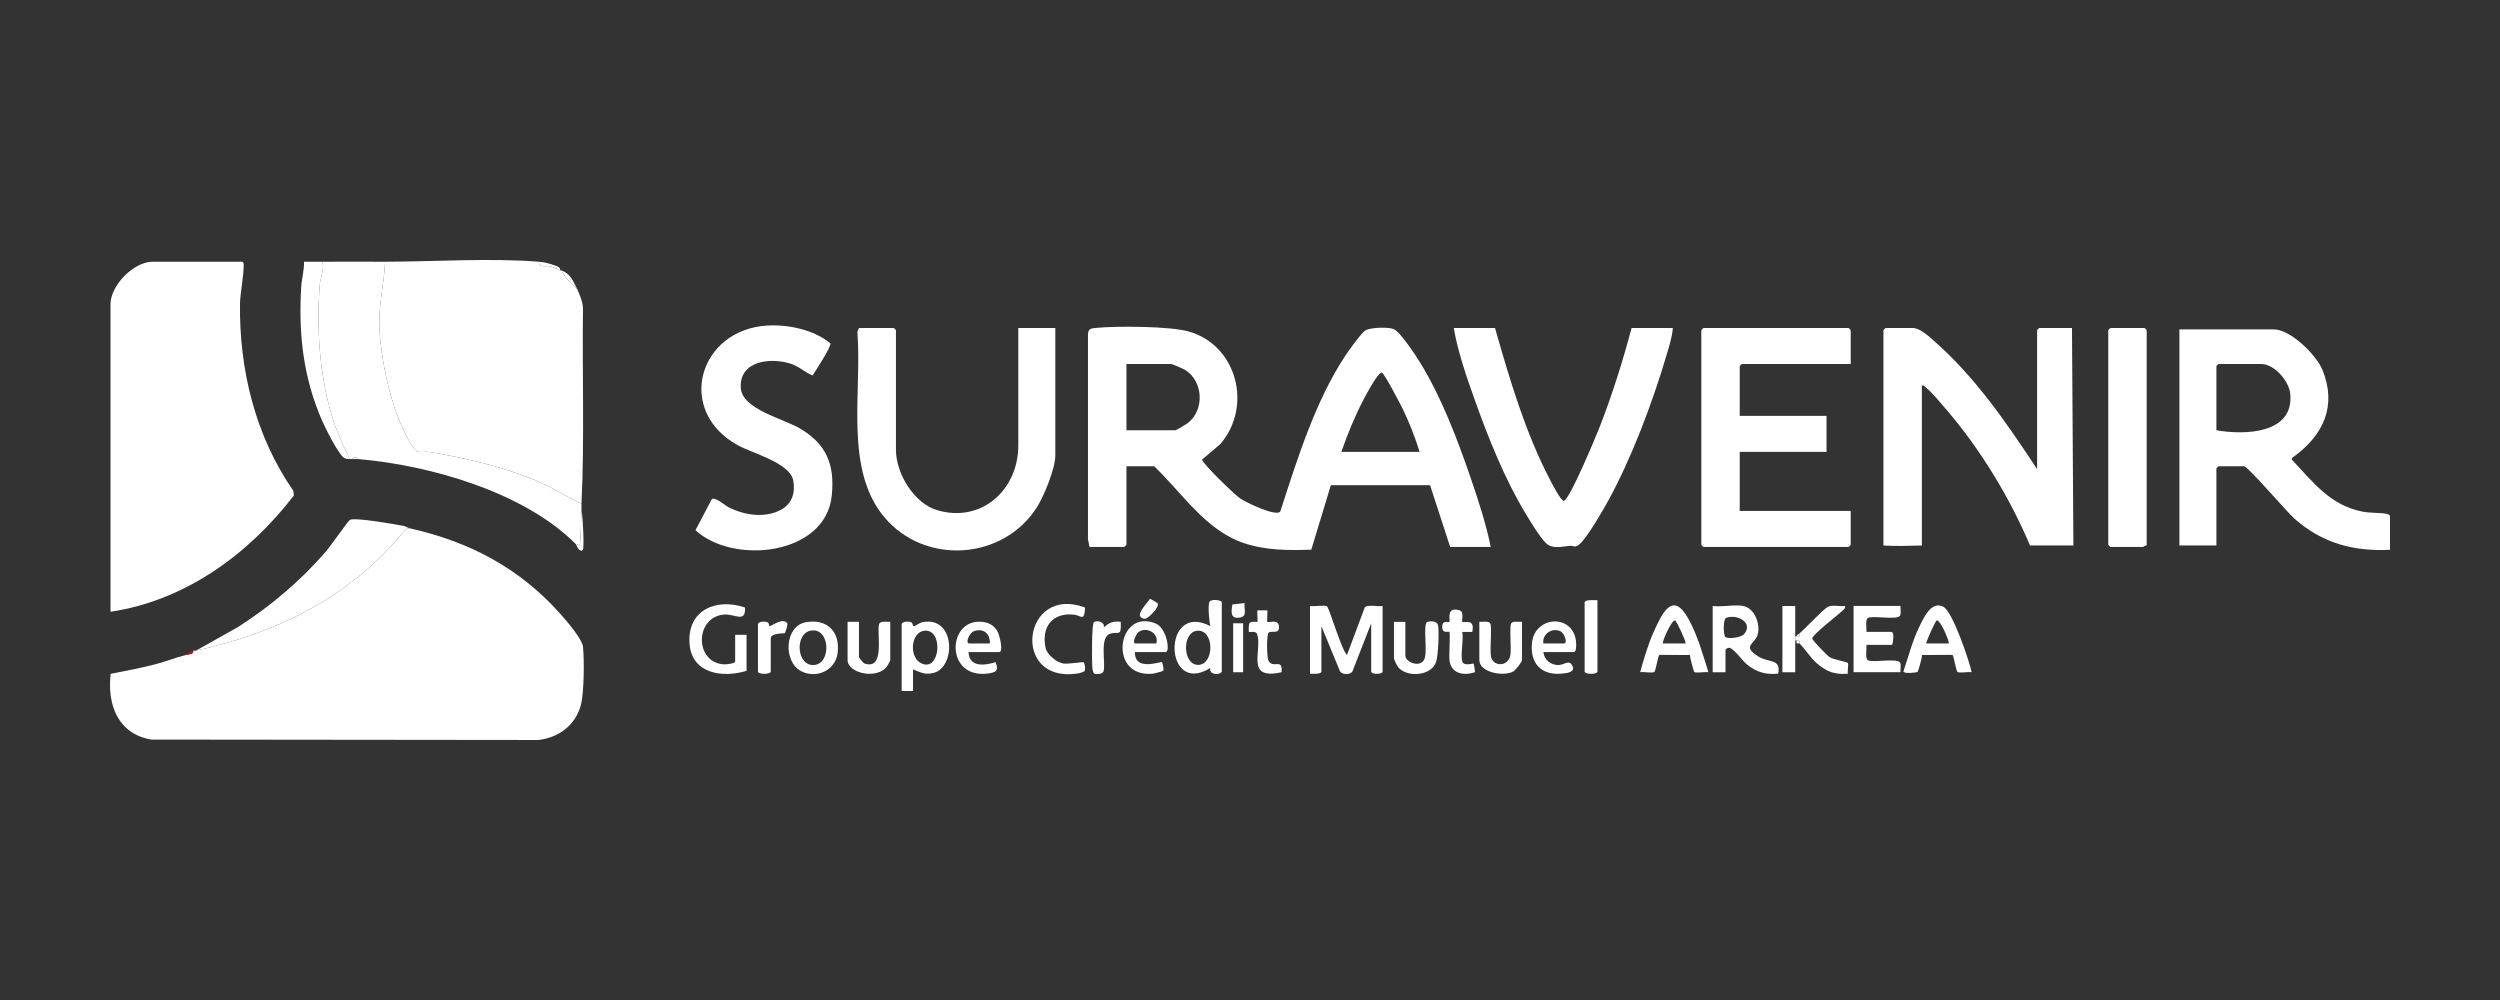
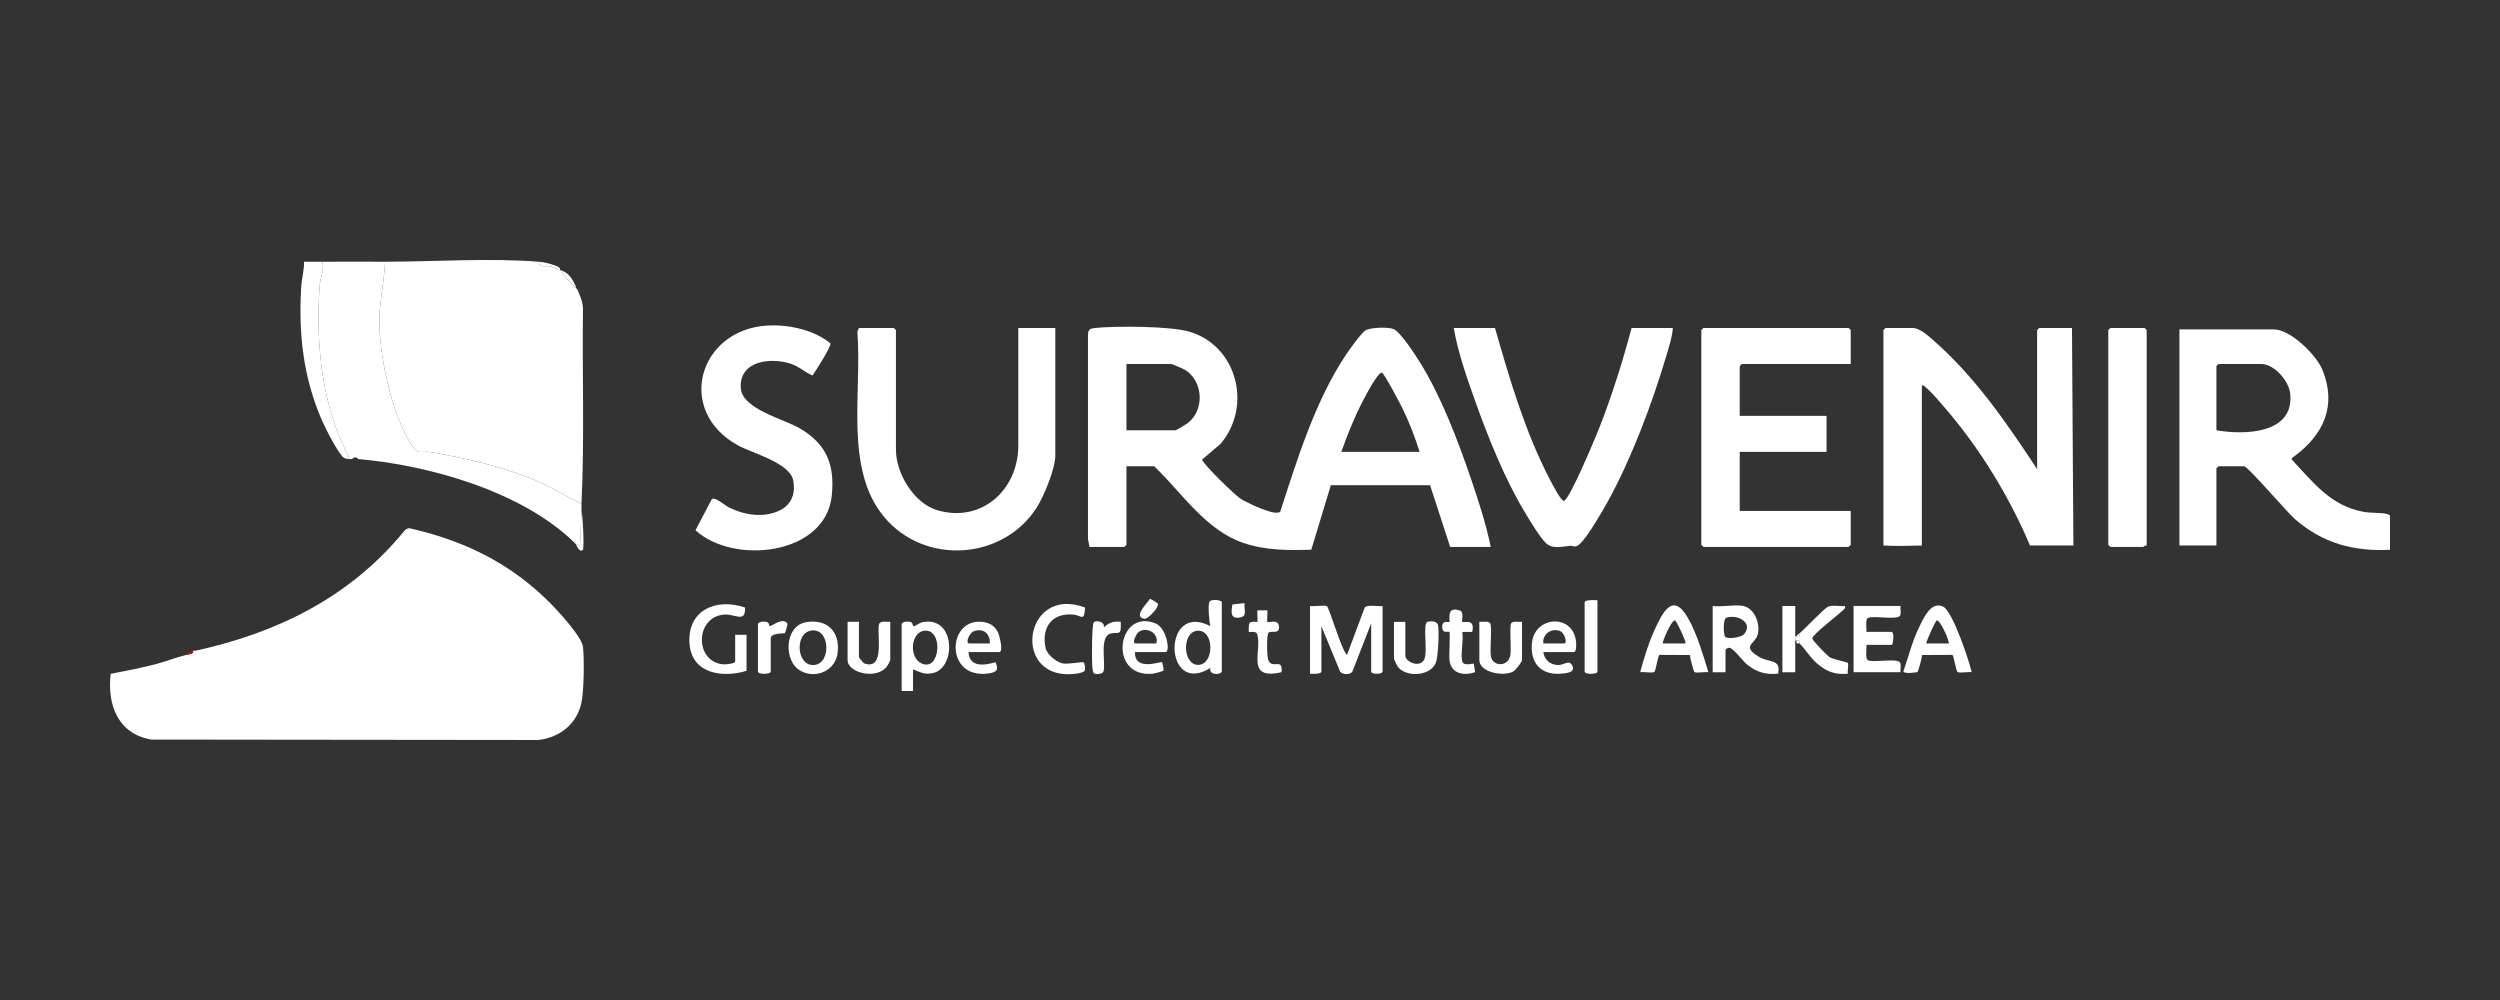
<svg xmlns="http://www.w3.org/2000/svg" width="250" height="100" viewBox="0 0 250 100" fill="none">
  <rect x="0" y="0" width="250" height="100" fill="#333333" stroke="none" />
  <g clip-path="url(#clip0_16374_976)">
    <path d="M40.932 52.82C46.98 54.179 52.01 56.816 56.162 61.53C56.734 62.18 58.219 63.908 58.302 64.694C58.434 65.965 58.404 69.228 58.108 70.422C57.59 72.505 55.87 73.778 53.815 73.999L15.144 73.957C11.818 73.408 10.7 70.5 11.067 67.383C12.609 67.079 14.179 66.791 15.697 66.382C16.679 66.117 17.561 65.755 18.593 65.496C18.914 65.415 19.415 65.438 19.304 65.064C19.39 65.045 19.503 65.082 19.589 65.064C27.79 63.263 35.007 59.687 40.357 53.18C40.515 52.989 40.668 52.83 40.932 52.82Z" fill="white" />
-     <path d="M24.213 26.173C24.335 26.203 24.367 26.338 24.368 26.467C24.371 27.629 24.057 29.082 24.001 30.279C23.9 36.946 25.538 43.61 29.334 49.083L29.388 49.548C24.859 55.44 18.509 60.063 11.051 61.175V30.422C11.051 28.532 13.382 26.173 15.249 26.173H24.213Z" fill="white" />
    <path d="M108.947 54.693L108.797 53.908V33.441C108.826 32.867 109.106 32.838 109.579 32.792C111.637 32.587 117.013 32.61 118.907 33.159C123.714 34.55 125.267 40.639 122.04 44.398L120.205 45.96C120.383 46.5 123.428 49.444 124.038 49.859C124.594 50.238 127.637 51.708 128.029 51.15C129.727 45.919 131.524 40.08 134.586 35.491C134.905 35.013 136.167 33.24 136.562 33.026C137.092 32.741 138.811 32.682 139.361 32.908C140.04 33.188 141.571 35.546 142.018 36.269C144.138 39.698 145.777 44.015 147.086 47.847C147.85 50.084 148.603 52.377 149.073 54.694H145.017L143.007 48.519H133.085L131.13 54.967C128.833 55.046 126.549 55.044 124.348 54.298C120.569 53.018 118.201 49.291 115.421 46.627H112.646V54.477C112.646 54.493 112.449 54.693 112.433 54.693H108.947ZM112.646 43.026H117.555C117.628 43.026 118.661 42.401 118.812 42.281C120.474 40.953 120.32 38.143 118.529 36.999C118.365 36.895 117.218 36.4 117.128 36.4H112.646V43.026ZM134.132 45.186H141.958C141.517 43.743 140.904 42.176 140.234 40.81C140.03 40.397 138.389 37.264 138.186 37.263C137.758 37.258 136.575 39.537 136.335 39.998C135.465 41.657 134.757 43.417 134.132 45.186Z" fill="white" />
    <path d="M53.88 26.173C53.9 26.843 54.643 26.529 55.059 26.637C55.282 26.694 55.755 26.925 56.015 27.037C56.055 27.054 56.117 27.02 56.157 27.037C56.401 27.692 57.071 28.29 57.58 28.765C57.62 28.803 57.644 28.891 57.722 28.91C57.986 29.529 58.273 30.15 58.297 30.848C58.212 37.349 58.458 43.916 58.149 50.371C56.573 49.62 55.072 48.665 53.455 47.993C50.188 46.638 46.462 45.791 42.981 45.2C42.612 45.139 42.207 45.247 41.86 45.183C41.315 45.084 40.586 43.508 40.337 42.979C39.007 40.169 38.122 36.135 37.945 32.869C37.823 30.604 38.409 28.427 38.513 26.173C43.357 26.164 49.157 25.787 53.88 26.173Z" fill="white" />
    <path d="M203.712 46.914V33.015C203.712 32.999 203.91 32.799 203.925 32.799H207.198L207.34 54.549H203.001C200.981 49.764 198.05 44.953 194.678 41.007C194.173 40.417 193.17 39.207 192.613 38.776C192.47 38.665 192.434 38.498 192.185 38.562V54.55C190.902 54.578 189.604 54.632 188.343 54.55V33.015C188.343 32.999 188.541 32.799 188.557 32.799H191.26C191.967 32.799 192.8 33.561 193.325 34.022C197.507 37.674 200.668 42.294 203.711 46.914H203.712Z" fill="white" />
    <path d="M239 54.981C235.325 55.152 232.254 54.327 229.465 51.885C228.714 51.228 224.778 46.627 224.415 46.627H221.854C221.838 46.627 221.64 46.827 221.64 46.843V54.549H217.941V32.943H227.403C229.04 32.943 231.629 35.486 232.24 36.977C233.727 40.616 232.309 43.512 229.418 45.64C229.296 45.729 229.136 45.775 229.189 45.97C231.329 48.24 233.042 50.554 236.291 51.171C237.069 51.318 237.967 51.257 238.646 51.38C238.764 51.401 239.001 51.496 239.001 51.596V54.981H239ZM221.64 43.026C224.39 43.511 229.437 43.432 229.024 39.368C228.893 38.083 227.423 36.4 226.123 36.4H221.854C221.838 36.4 221.64 36.6 221.64 36.616V43.026Z" fill="white" />
    <path d="M185.072 36.4H174.187C174.171 36.4 173.973 36.6 173.973 36.616V41.585H182.653V45.186H173.973V51.092H185.072V54.477C185.072 54.492 184.874 54.693 184.859 54.693H170.345C170.329 54.693 170.132 54.492 170.132 54.477V33.015C170.132 32.999 170.329 32.799 170.345 32.799H184.859C184.874 32.799 185.072 32.999 185.072 33.015V36.4Z" fill="white" />
    <path d="M101.832 32.799H105.532V45.546C105.532 46.841 104.403 49.611 103.685 50.735C100.294 56.043 92.497 56.529 88.453 51.743C84.409 46.956 86.202 39.291 85.745 33.294C85.714 33.147 85.847 32.797 85.966 32.797H89.38C89.396 32.797 89.594 32.998 89.594 33.013V44.969C89.594 47.355 91.398 50.33 93.72 51.019C98.135 52.326 101.831 49.005 101.831 44.537V32.799H101.832Z" fill="white" />
    <path d="M149.5 32.799C150.975 37.958 152.529 43.256 155.023 48.021C155.198 48.355 156.117 50.154 156.399 50.083C156.975 49.938 159.619 43.593 159.993 42.629C161.237 39.423 162.274 36.126 163.159 32.799H167.286C167.216 33.738 166.883 34.73 166.613 35.646C165.231 40.312 163.149 45.841 160.814 50.086C160.265 51.084 158.734 53.735 157.969 54.406C157.466 54.845 157.362 54.544 156.973 54.582C156.227 54.652 155.251 54.925 154.621 54.336C153.99 53.746 152.99 52.064 152.516 51.28C150.487 47.92 148.829 43.787 147.506 40.075C146.675 37.742 145.796 35.234 145.375 32.799H149.501H149.5Z" fill="white" />
    <path d="M38.513 26.173C38.409 28.427 37.823 30.605 37.945 32.869C38.122 36.136 39.007 40.171 40.337 42.98C40.588 43.508 41.316 45.083 41.86 45.183C42.206 45.247 42.611 45.139 42.981 45.201C46.46 45.791 50.188 46.64 53.455 47.994C55.071 48.663 56.574 49.62 58.149 50.372C58.138 50.611 58.163 50.853 58.149 51.092C58.088 52.113 58.102 53.299 58.007 54.336C57.968 54.759 57.823 54.373 57.58 54.405C52.392 49.191 42.908 46.503 35.81 45.907C35.751 45.682 35.286 45.69 35.24 45.907C35.147 45.901 35.047 45.918 34.956 45.907C34.365 44.627 33.718 43.272 33.288 41.905C31.946 37.631 31.648 33.012 31.968 28.551C32.022 27.798 32.433 27.014 32.251 26.173C34.336 26.15 36.427 26.176 38.512 26.173H38.513Z" fill="white" />
    <path d="M76.761 32.555C78.832 32.434 81.408 32.983 83.039 34.334C83.137 34.667 81.562 37.085 81.256 37.545C80.483 37.242 79.917 36.636 79.036 36.359C77.062 35.74 73.936 36.053 74.076 38.779C74.185 40.923 78.38 41.885 80.016 42.856C82.656 44.423 83.494 46.474 83.177 49.561C82.558 55.567 73.307 56.498 69.547 53.021L71.172 49.935C71.462 49.607 72.499 50.555 72.919 50.759C74.513 51.536 76.539 51.847 78.147 50.949C79.221 50.352 79.561 49.214 79.319 48.024C78.965 46.282 75.227 45.32 73.8 44.537C67.512 41.088 69.86 32.95 76.762 32.55L76.761 32.555Z" fill="white" />
    <path d="M214.668 54.549C214.529 54.503 214.36 54.693 214.313 54.693H211.04C211.024 54.693 210.827 54.492 210.827 54.477V33.015C210.827 32.999 211.024 32.799 211.04 32.799H214.455C214.471 32.799 214.668 32.999 214.668 33.015V54.549Z" fill="white" />
-     <path d="M40.932 52.82C40.667 52.831 40.515 52.989 40.357 53.181C35.007 59.687 27.79 63.263 19.589 65.064L23.846 62.676C27.1 60.58 30.075 58.068 32.611 55.128C33.012 54.663 34.818 52.087 34.987 51.989C35.462 51.713 39.558 52.433 40.376 52.599C40.611 52.646 40.806 52.793 40.934 52.822L40.932 52.82Z" fill="white" />
    <path d="M32.253 26.173C32.435 27.014 32.023 27.798 31.969 28.551C31.648 33.012 31.947 37.63 33.29 41.905C33.72 43.273 34.367 44.629 34.958 45.906C34.77 45.882 34.613 45.898 34.427 45.801C33.892 45.525 32.534 42.807 32.23 42.114C30.322 37.781 29.839 33.391 30.121 28.695C30.169 27.887 30.426 26.998 30.404 26.173C31.019 26.169 31.639 26.18 32.254 26.173H32.253Z" fill="white" />
    <path d="M131.002 60.599C131.353 60.673 132.484 60.483 132.689 60.619C132.933 60.779 134.141 64.995 134.698 65.496L136.477 60.741C136.727 60.434 137.833 60.671 138.259 60.6V67.154C138.259 67.455 137.12 67.456 137.12 67.154V62.328L135.248 67.131C135.051 67.508 134.239 67.492 134.003 67.142L132.14 62.618V67.155C132.14 67.433 131.232 67.384 131.002 67.371V60.602V60.599Z" fill="white" />
    <path d="M174.329 60.598C175.468 60.83 176.074 62.413 175.758 63.485C175.476 64.446 174.127 64.584 175.866 65.667C176.868 66.291 178.131 65.844 177.815 67.368C176.565 67.484 175.648 67.22 174.682 66.433C174.244 66.076 173.315 64.761 172.898 64.777C172.765 64.783 172.549 64.907 172.549 64.992V67.224H171.269V60.598C172.166 60.724 173.491 60.428 174.328 60.598H174.329ZM172.642 61.771C172.272 61.893 172.333 63.559 172.542 63.704C172.857 63.924 174.117 63.75 174.407 63.414C175.352 62.325 173.811 61.383 172.642 61.771Z" fill="white" />
    <path d="M197.167 67.224C196.852 67.158 195.96 67.331 195.764 67.204C195.584 67.089 195.391 65.532 195.23 65.487L192.192 65.502C192.223 65.757 191.821 67.155 191.741 67.204C191.679 67.243 190.404 67.416 190.338 67.147C190.842 65.68 191.236 64.094 191.92 62.703C192.366 61.795 193.113 60.073 194.324 60.668C195.253 61.124 196.916 66.046 197.168 67.221L197.167 67.224ZM194.89 64.344C194.87 63.923 194.048 62.035 193.682 62.037C193.557 62.037 192.677 64.019 192.613 64.344H194.89Z" fill="white" />
    <path d="M170.843 67.224C170.536 67.16 169.624 67.329 169.439 67.207C169.366 67.16 168.992 65.748 168.988 65.503L165.95 65.487C165.789 65.532 165.595 67.089 165.416 67.204C165.221 67.331 164.328 67.158 164.015 67.223C164.399 65.83 164.813 64.41 165.412 63.093C166.239 61.277 167.276 59.085 168.824 61.85C169.735 63.476 170.291 65.443 170.843 67.223V67.224ZM166.29 64.344H168.567C168.572 64.024 167.625 62.038 167.498 62.038C167.119 62.038 166.177 64.233 166.29 64.344Z" fill="white" />
    <path d="M190.052 60.599C190.024 60.881 190.116 61.254 190.032 61.515C189.849 62.089 187.231 61.489 186.771 61.813C186.509 61.997 186.683 62.854 186.637 63.19H189.127C189.506 63.19 189.265 64.486 189.199 64.486H186.637C186.69 64.842 186.501 65.817 186.771 66.007C187.231 66.331 189.849 65.731 190.032 66.305C190.116 66.566 190.024 66.939 190.052 67.222H185.357V60.596H190.052V60.599Z" fill="white" />
    <path d="M74.655 67.08C72.317 67.808 69.208 67.41 68.958 64.421C68.673 61.008 71.633 59.76 74.501 60.754C74.578 62.337 73.481 61.381 72.444 61.453C69.474 61.657 69.422 66.238 72.373 66.436C72.613 66.452 73.517 66.362 73.517 66.144V63.479H74.655V67.08Z" fill="white" />
    <path d="M122.18 67.152C122.063 67.531 120.834 67.52 121.04 66.792C116.346 69.736 116.172 60.071 121.04 62.614C120.916 62.167 120.757 60.452 120.96 60.156C121.145 59.888 122.178 59.992 122.178 60.237V67.151L122.18 67.152ZM119.727 63.075C118.164 63.207 118.255 66.527 119.836 66.488C121.46 66.449 121.451 62.928 119.727 63.075Z" fill="white" />
    <path d="M90.165 62.399C90.247 62.128 90.936 62.102 91.168 62.255C91.289 62.336 91.256 62.622 91.377 62.619C91.559 62.615 91.918 62.282 92.26 62.216C95.587 61.575 95.614 66.806 93.303 67.303C92.403 67.496 92.09 67.231 91.303 66.936V69.097H90.165V62.399ZM92.403 63.076C91.078 63.255 90.879 65.721 92.123 66.328C94.053 67.273 94.386 62.809 92.403 63.076Z" fill="white" />
    <path d="M108.509 60.755C108.44 62.217 108.104 61.55 107.446 61.471C105.267 61.208 104.095 62.681 104.566 64.819C104.709 65.471 105.681 66.248 106.323 66.351C106.797 66.428 108.279 66.17 108.363 66.229C108.464 66.301 108.574 66.913 108.459 67.087C108.366 67.224 107.908 67.328 107.724 67.355C101.025 68.346 102.259 58.405 108.51 60.755H108.509Z" fill="white" />
    <path d="M80.594 62.219C82.696 61.855 84.026 63.145 83.764 65.286C83.548 67.055 81.629 67.909 80.105 67.111C78.295 66.163 78.447 62.591 80.594 62.219ZM81.02 63.076C79.463 63.425 79.658 66.614 81.397 66.5C83.201 66.38 83.007 62.632 81.02 63.076Z" fill="white" />
    <path d="M96.852 65.208C96.932 66.758 98.439 66.556 99.547 66.22C99.934 67.06 99.581 67.254 98.762 67.355C94.604 67.867 94.691 62.17 97.919 62.17C98.765 62.17 99.462 62.49 99.819 63.285C99.94 63.554 100.382 65.208 99.912 65.208H96.852ZM98.987 64.344C99.024 63.381 98.361 62.789 97.413 63.112C96.909 63.282 96.505 64.344 96.923 64.344H98.987Z" fill="white" />
    <path d="M113.5 65.208C113.429 67.18 116.056 66.122 116.195 66.22C116.246 66.256 116.409 66.961 116.333 67.066C116.29 67.126 115.449 67.351 115.28 67.367C110.737 67.811 111.717 60.79 115.549 62.34C116.683 62.799 117.052 65.206 116.559 65.206H113.5V65.208ZM115.634 64.344C115.933 63.256 114.564 62.618 113.825 63.233C113.644 63.383 113.133 64.344 113.571 64.344H115.634Z" fill="white" />
    <path d="M154.337 65.208C154.42 65.996 155.07 66.503 155.83 66.506C156.399 66.507 156.903 65.932 157.22 66.54C157.579 67.226 156.731 67.317 156.115 67.367C154.09 67.531 152.986 66.297 153.199 64.272C153.491 61.5 157.546 61.329 157.619 64.416C157.623 64.603 157.621 65.209 157.397 65.209H154.337V65.208ZM154.337 64.344H156.401C156.806 64.344 156.436 63.302 156.043 63.122C155.205 62.739 154.206 63.39 154.337 64.344Z" fill="white" />
    <path d="M140.535 62.183V65.568C140.535 66.18 141.906 66.796 142.392 66.009C142.843 65.278 142.21 62.312 142.764 62.178C143.122 62.092 143.727 62.096 143.808 62.544C143.926 63.195 143.814 65.453 143.634 66.114C143.226 67.61 140.716 67.79 139.821 66.726C139.724 66.611 139.397 65.944 139.397 65.859V62.186H140.535V62.183Z" fill="white" />
    <path d="M85.896 62.183V65.712C85.896 65.752 86.326 66.304 86.417 66.337C88.581 67.109 87.636 63.26 87.908 62.419C88.032 62.036 88.698 62.213 89.026 62.183V66C89.026 66.069 88.81 66.47 88.74 66.575C87.796 68.012 84.758 67.343 84.758 66V62.183H85.896Z" fill="white" />
    <path d="M179.95 63.335C180.53 62.85 182.391 60.861 182.798 60.673C183.249 60.466 184.001 60.665 184.503 60.6C184.557 60.84 184.427 60.892 184.288 61.029C183.837 61.473 181.227 63.471 181.226 63.841C181.226 64.034 182.706 65.549 182.945 65.706C183.343 65.967 184.766 66.193 184.796 66.305C184.866 66.567 184.733 67.06 184.787 67.37C183.495 67.481 182.686 67.18 181.724 66.364C181.014 65.762 180.557 64.935 179.95 64.343C179.995 64.068 179.938 64.006 179.665 64.055H179.523C179.523 63.911 179.523 63.767 179.523 63.623H179.665C179.967 63.658 179.984 63.642 179.95 63.335Z" fill="white" />
    <path d="M152.203 62.183V66C152.203 66.193 151.563 67.013 151.338 67.141C150.373 67.691 147.934 67.255 147.934 66V62.183C148.222 62.212 148.844 62.075 149.01 62.318C149.238 62.648 148.953 64.996 149.103 65.682C149.317 66.667 150.8 66.71 151.032 65.535C151.161 64.875 150.915 62.624 151.127 62.318C151.294 62.076 151.917 62.212 152.203 62.183Z" fill="white" />
    <path d="M146.227 66.144C146.385 66.657 147.318 66.318 147.365 66.36C147.398 66.389 147.489 67.075 147.505 67.219C146.371 67.603 145.104 67.38 144.943 66.004C144.892 65.561 145.042 63.293 144.942 63.197C144.835 63.095 144.223 63.419 144.223 62.687C144.223 61.955 144.84 62.279 144.943 62.179C145.054 62.071 144.548 60.565 145.995 61.051C146.429 61.196 146.141 62.099 146.227 62.183C146.372 62.325 147.546 61.78 147.224 63.191H146.228C146.371 63.937 146.036 65.519 146.228 66.144H146.227Z" fill="white" />
    <path d="M126.735 61.031C126.77 61.244 126.682 62.134 126.733 62.184C126.85 62.301 127.77 61.898 127.879 62.546C128.037 63.488 127.188 63.036 126.867 63.255C126.645 63.406 126.675 65.68 126.838 66.039C127.255 66.952 128.315 65.723 128.152 67.22C124.481 68.06 126.251 65.051 125.719 63.429C125.588 63.03 124.953 63.259 124.885 63.193C124.854 63.162 124.862 62.441 124.947 62.318C125.12 62.072 125.686 62.236 125.74 62.184C125.79 62.137 125.703 61.244 125.74 61.031H126.737H126.735Z" fill="white" />
    <path d="M159.744 60.022V67.152C159.744 67.461 158.464 67.461 158.464 67.152V60.239C158.464 59.939 159.507 60.022 159.744 60.022Z" fill="white" />
    <path d="M179.523 64.055C179.518 65.11 179.526 66.17 179.523 67.226H178.241V60.598H179.523C179.526 61.604 179.517 62.616 179.523 63.623C179.523 63.767 179.523 63.911 179.523 64.055Z" fill="white" />
    <path d="M75.793 62.399C75.877 62.128 76.564 62.104 76.796 62.255C76.929 62.341 76.892 62.653 77.003 62.614C77.313 62.504 78.308 61.755 78.72 62.321C78.817 62.454 78.521 63.286 78.48 63.315C78.406 63.365 77.075 63.279 77.075 63.838V67.151C77.075 67.459 75.795 67.459 75.795 67.151V62.398L75.793 62.399Z" fill="white" />
    <path d="M110.371 62.759C110.893 62.259 111.337 62.084 112.077 62.183C112.135 63.717 111.878 63.128 111.038 63.365C109.903 63.687 110.604 66.349 110.35 67.133C110.257 67.419 109.715 67.436 109.468 67.376C109.268 67.326 109.237 66.76 109.224 66.583C109.184 66.007 109.164 62.349 109.394 62.205C109.722 61.997 110.535 62.199 110.371 62.759Z" fill="white" />
-     <path d="M124.314 62.327H123.318V67.224H124.314V62.327Z" fill="white" />
    <path d="M115.758 60.331C115.858 60.505 115.717 60.676 115.644 60.826C115.505 61.116 114.737 61.916 114.458 61.878C113.265 61.711 114.691 60.364 114.998 59.88C115.041 59.87 115.736 60.293 115.757 60.331H115.758Z" fill="white" />
    <path d="M124.458 60.31C124.377 60.979 124.778 61.637 123.961 61.758C123.029 61.896 123.112 61.221 123.238 60.446L124.456 60.31H124.458Z" fill="white" />
    <path d="M58.149 51.092C58.296 51.554 58.425 54.841 58.29 54.981C57.939 55.344 57.616 54.441 57.58 54.405C57.825 54.373 57.968 54.759 58.007 54.336C58.101 53.3 58.087 52.113 58.149 51.092Z" fill="white" />
    <path d="M57.58 28.622V28.766C57.071 28.29 56.401 27.692 56.157 27.037C56.991 27.396 57.193 27.877 57.58 28.622Z" fill="white" />
    <path d="M53.881 26.173C54.413 26.216 54.84 26.318 55.34 26.495C55.57 26.576 56.09 26.681 56.015 27.037C55.755 26.925 55.282 26.694 55.059 26.637C54.643 26.53 53.901 26.843 53.881 26.173Z" fill="white" />
    <path d="M19.304 65.064C19.415 65.438 18.914 65.415 18.593 65.496C18.793 65.257 19 65.133 19.304 65.064Z" fill="#C90814" />
    <path d="M179.665 64.055C179.938 64.007 179.995 64.069 179.95 64.344C179.893 64.287 179.567 64.505 179.665 64.055Z" fill="white" />
-     <path d="M35.81 45.906C35.622 45.89 35.428 45.919 35.24 45.906C35.286 45.69 35.751 45.682 35.81 45.906Z" fill="white" />
    <path d="M179.95 63.335C179.984 63.642 179.967 63.658 179.665 63.623C179.709 63.459 179.847 63.422 179.95 63.335Z" fill="white" />
-     <path d="M57.722 28.91C57.644 28.891 57.62 28.803 57.58 28.766V28.622C57.631 28.721 57.677 28.803 57.722 28.91Z" fill="white" />
  </g>
  <defs>
    <clipPath id="clip0_16374_976">
      <rect width="228" height="48" fill="white" transform="translate(11 26)" />
    </clipPath>
  </defs>
</svg>